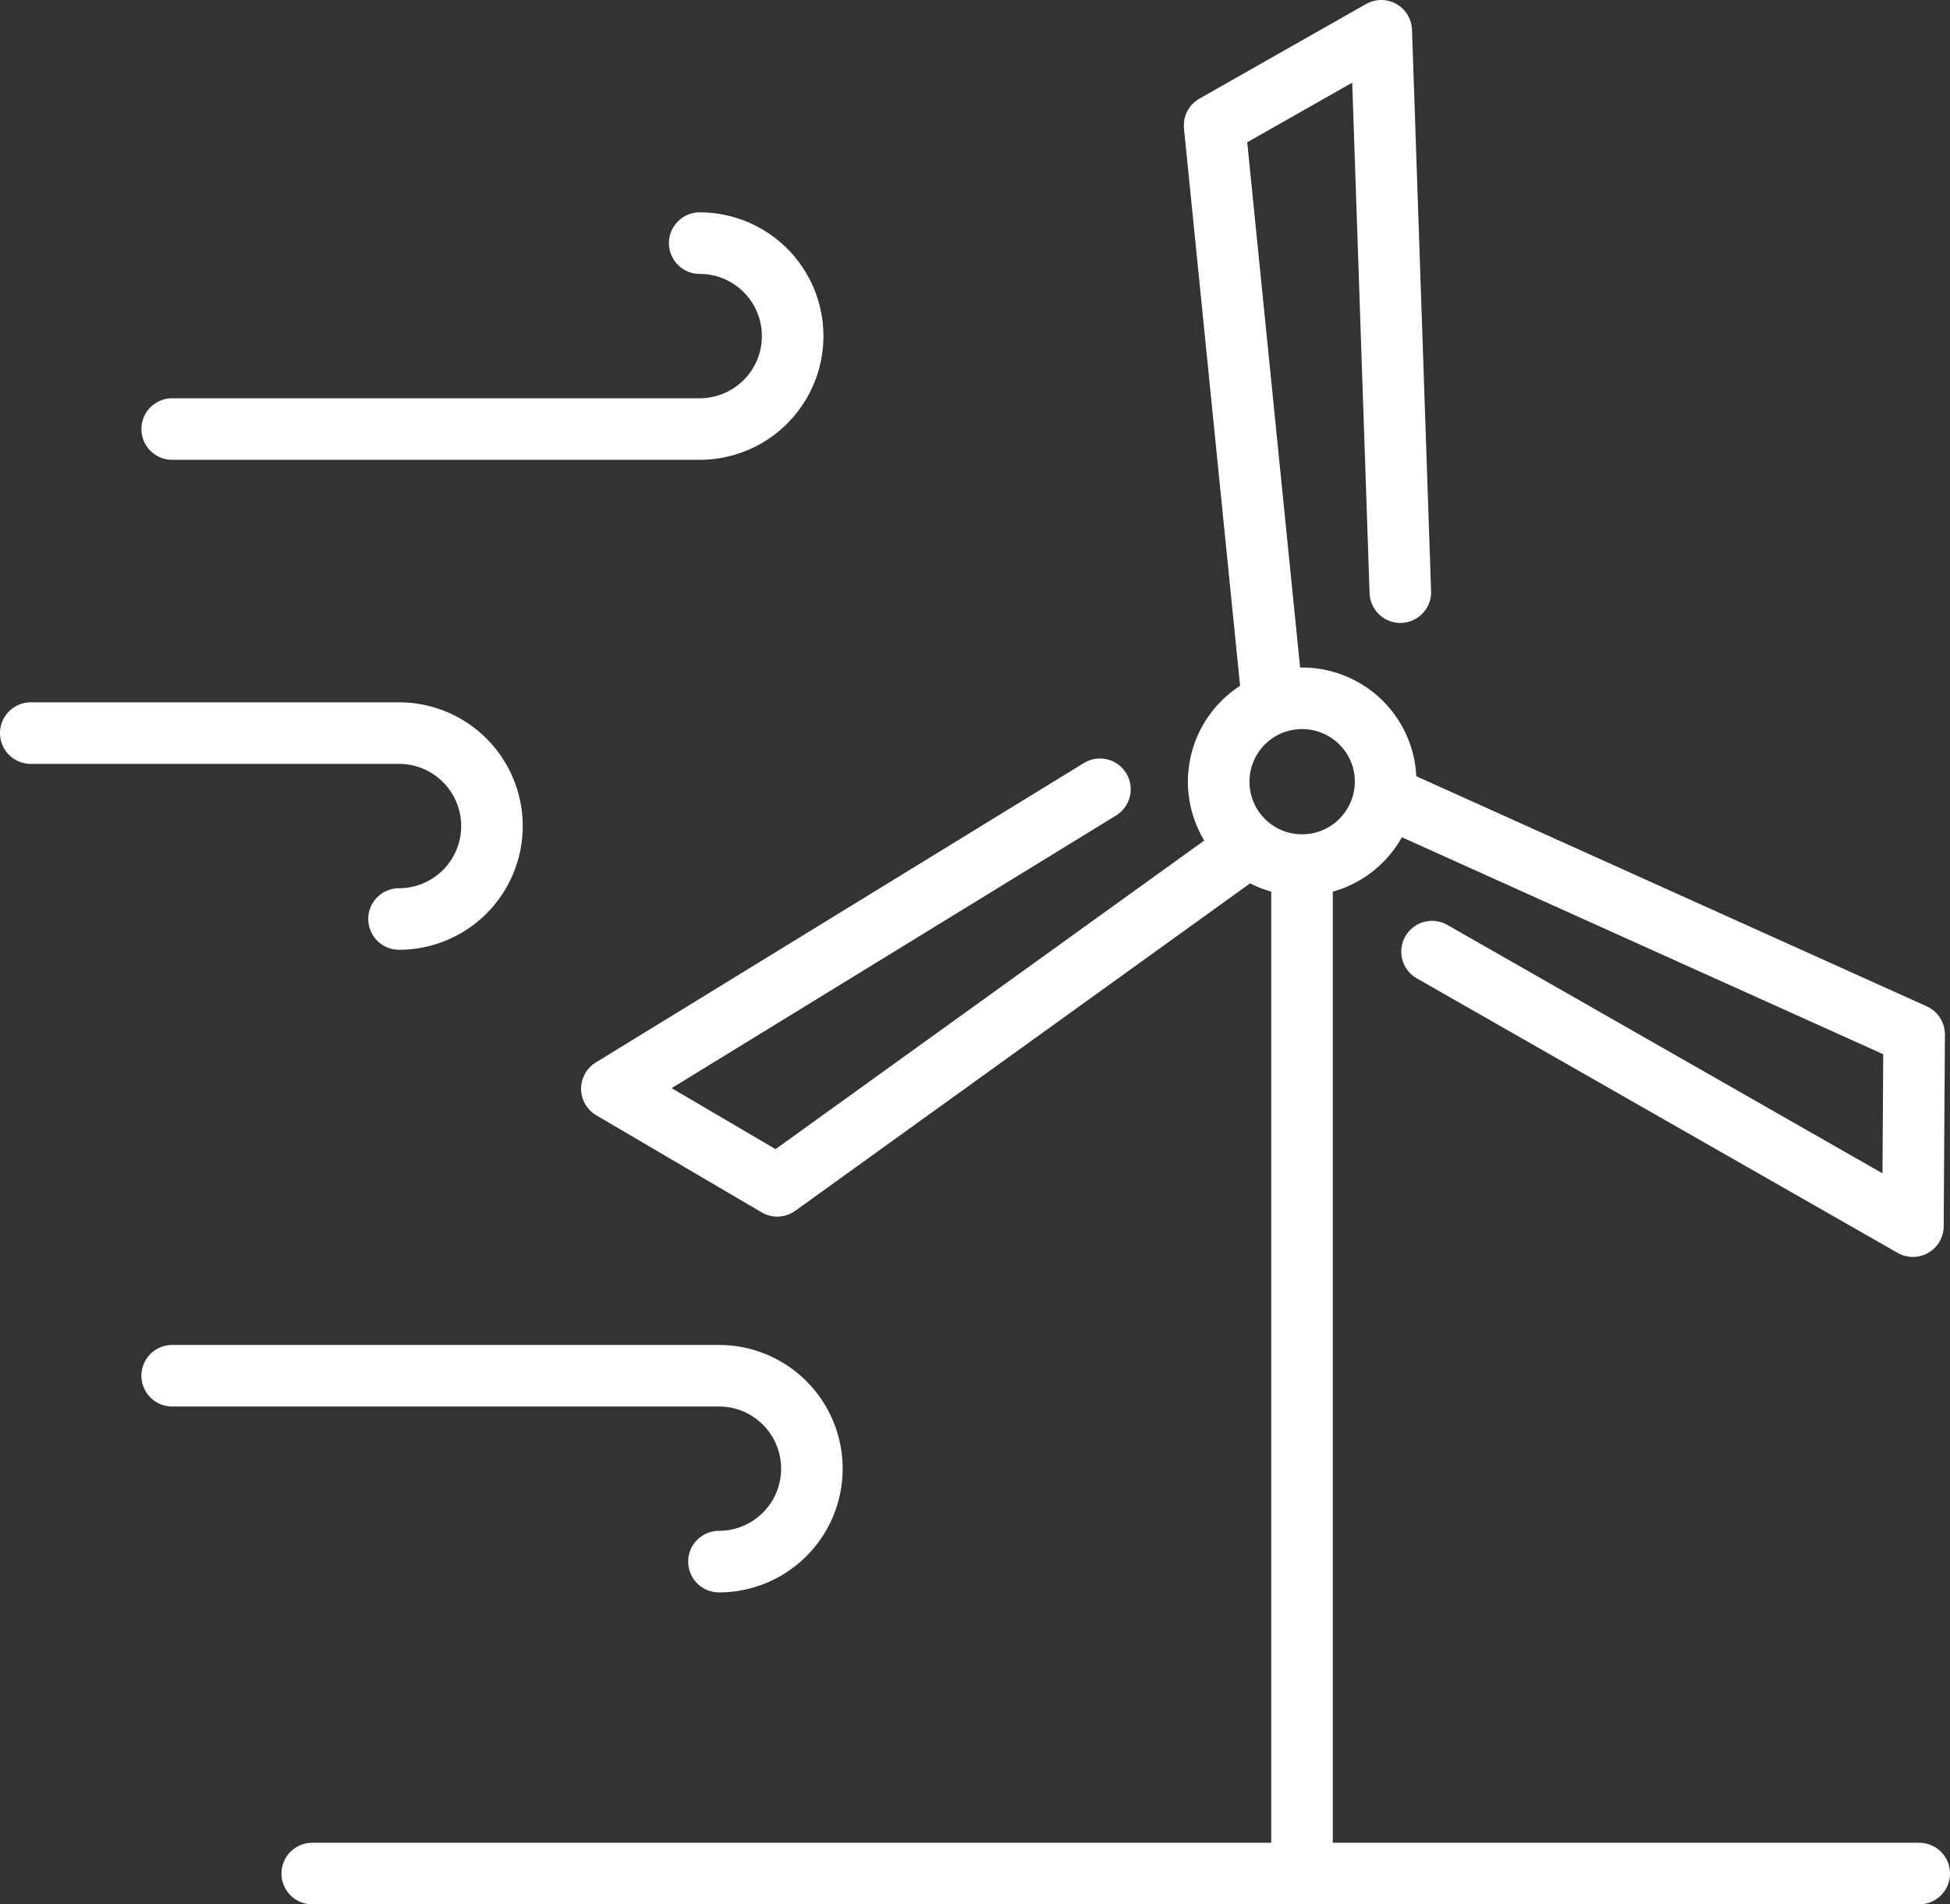
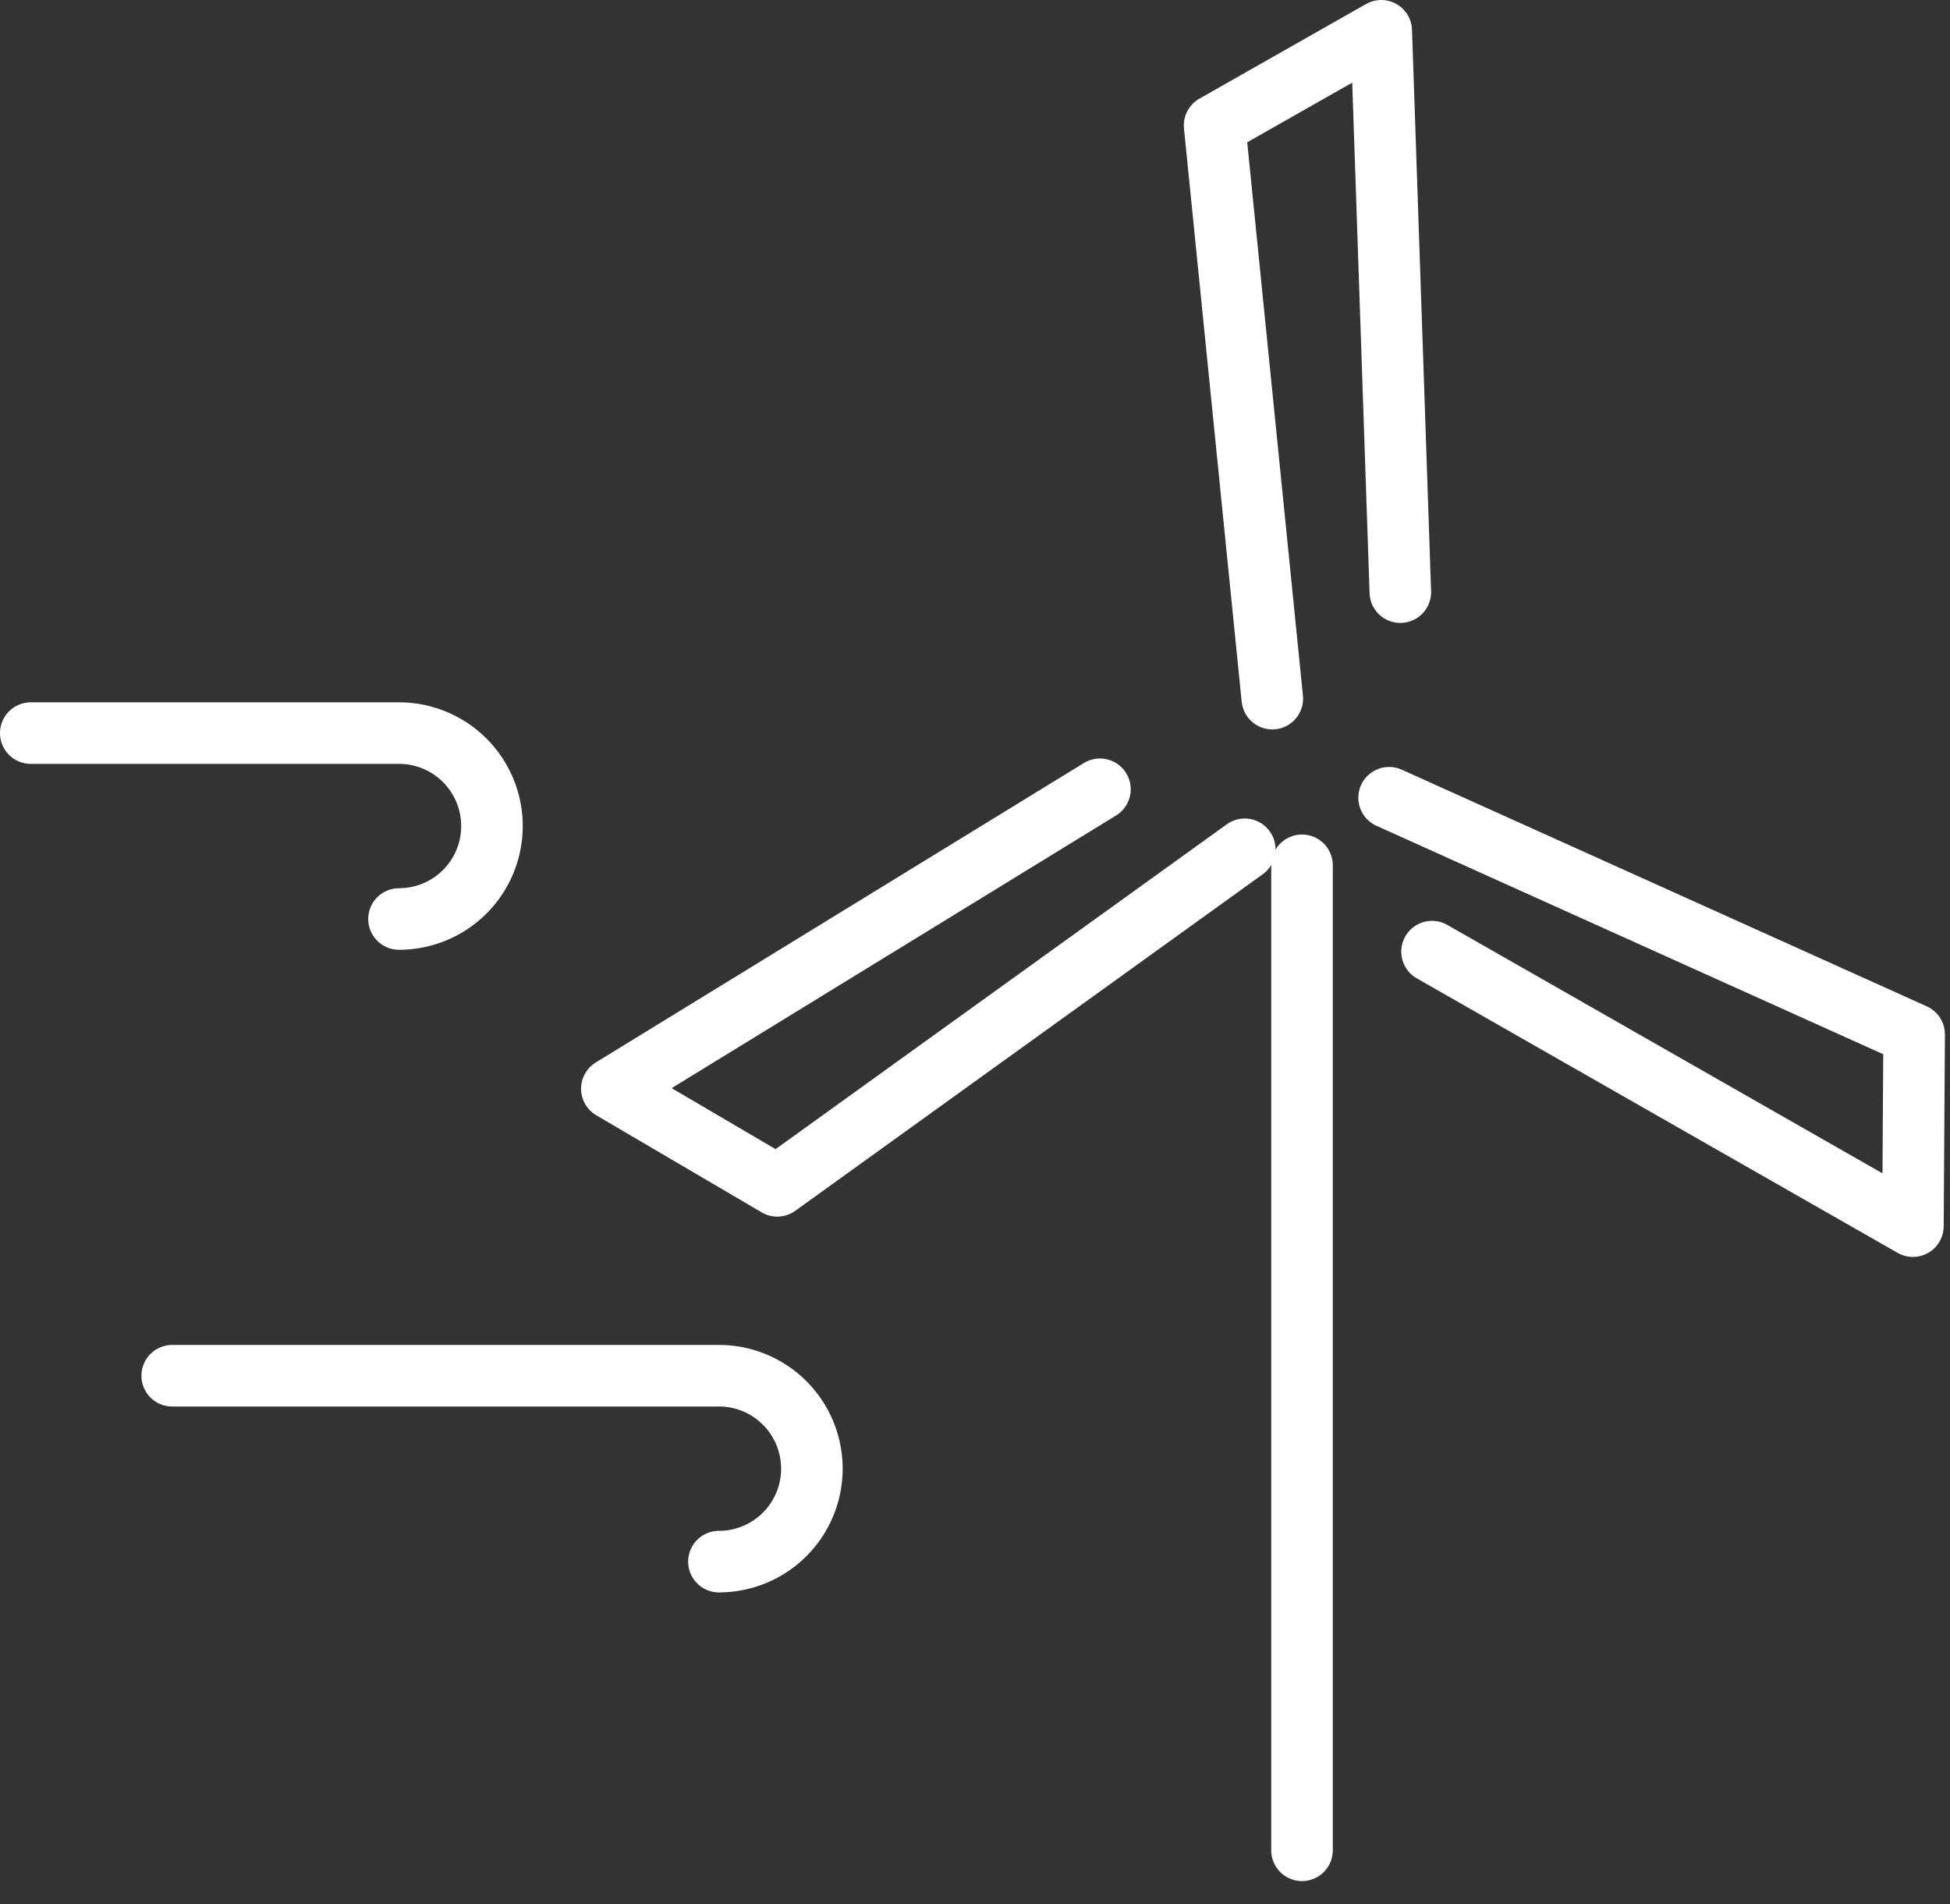
<svg xmlns="http://www.w3.org/2000/svg" viewBox="0 0 126.72 123.75">
  <rect x="0" y="0" width="126.72" height="123.75" fill="#333333" stroke="none" />
  <defs>
    <style>.cls-1,.cls-2{fill:none;stroke-linecap:round;stroke-linejoin:round;stroke-width:4px;}.cls-1{stroke:white;}.cls-2{stroke:white;}</style>
  </defs>
  <g id="图层_2" data-name="图层 2">
    <g id="图层_1-2" data-name="图层 1">
-       <path class="cls-1" d="M89.32,53.49a5.42,5.42,0,1,1-2-7.39A5.4,5.4,0,0,1,89.32,53.49Z" />
      <polyline class="cls-1" points="90.27 51.84 124.39 67.22 124.31 79.68 93.06 61.84" />
      <polyline class="cls-1" points="82.68 45.4 78.93 8.15 89.76 2 91 38.48" />
      <polyline class="cls-1" points="80.89 55.19 50.51 77.06 39.76 70.75 71.48 51.29" />
      <line class="cls-1" x1="84.61" y1="56.23" x2="84.61" y2="120.24" />
-       <line class="cls-1" x1="20.29" y1="121.75" x2="124.72" y2="121.75" />
-       <path class="cls-2" d="M45.47,15.8a6,6,0,0,1,0,12.08H11.19" />
      <path class="cls-2" d="M25.93,59.72a6,6,0,0,0,0-12.08H2" />
      <path class="cls-2" d="M46.72,101.48a6,6,0,0,0,0-12.08H11.19" />
    </g>
  </g>
</svg>